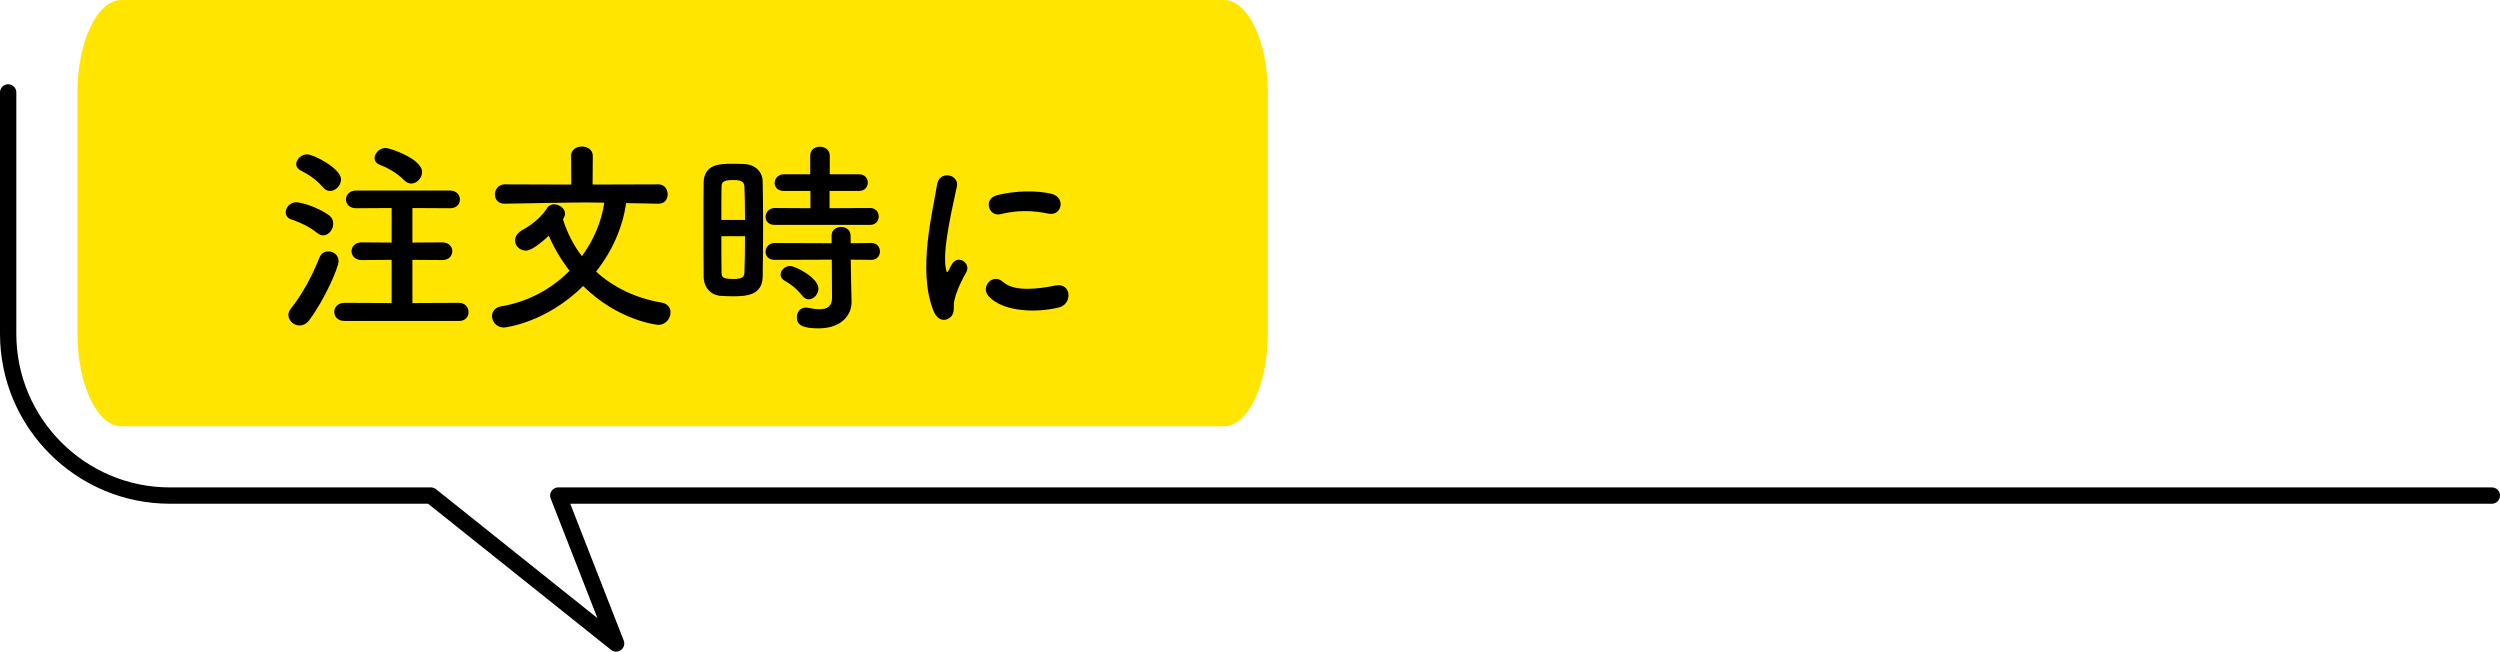
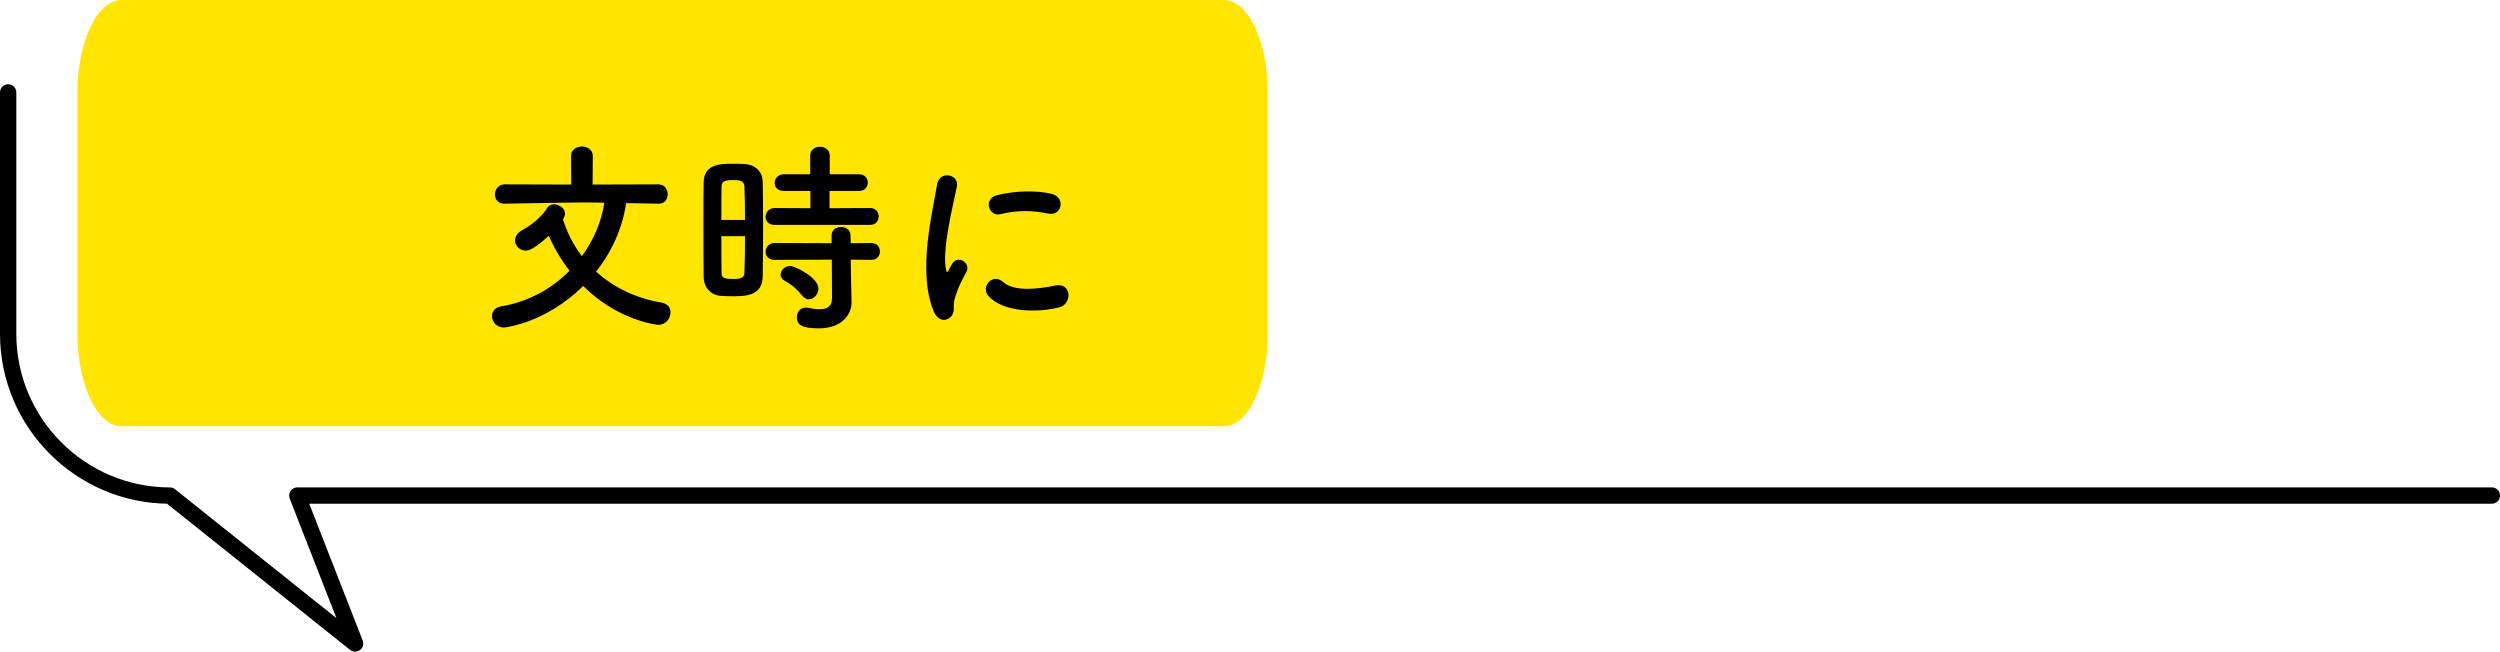
<svg xmlns="http://www.w3.org/2000/svg" id="_レイヤー_2" data-name="レイヤー 2" width="364.63" height="95.04" viewBox="0 0 364.63 95.04">
  <defs>
    <style>
      .cls-1 {
        fill: #ffe500;
      }

      .cls-2 {
        fill: none;
        stroke: #000;
        stroke-linecap: round;
        stroke-linejoin: round;
        stroke-width: 2.38px;
      }
    </style>
  </defs>
  <g id="_レイヤー_10" data-name="レイヤー 10">
    <g>
      <g>
        <path class="cls-1" d="M11.3,48.69c0,7.41,2.88,13.48,6.4,13.48H178.51c3.52,0,6.4-6.07,6.4-13.48V13.48c0-7.41-2.88-13.48-6.4-13.48H17.7c-3.52,0-6.4,6.07-6.4,13.48V48.69Z" />
-         <path class="cls-2" d="M1.19,13.48V48.69c0,13,10.58,23.59,23.59,23.59H62.85l27.01,21.57-8.43-21.57H363.44" />
+         <path class="cls-2" d="M1.19,13.48V48.69c0,13,10.58,23.59,23.59,23.59l27.01,21.57-8.43-21.57H363.44" />
      </g>
      <g>
-         <path d="M46.29,34c-1.32-1.05-2.55-1.56-3.84-2.01-.54-.18-.78-.6-.78-1.02,0-.69,.63-1.47,1.5-1.47,.78,0,3.12,.69,4.77,1.86,.48,.33,.66,.81,.66,1.26,0,.87-.66,1.71-1.47,1.71-.27,0-.54-.09-.84-.33Zm-2.61,13.47c-.84,0-1.62-.72-1.62-1.53,0-.3,.12-.63,.36-.93,1.68-2.13,2.97-4.47,4.2-7.5,.24-.6,.75-.84,1.26-.84,.75,0,1.5,.51,1.5,1.41,0,.99-2.1,5.7-4.23,8.55-.42,.6-.96,.84-1.47,.84Zm3.45-20.13c-1.23-1.41-2.22-1.89-3.3-2.49-.45-.24-.63-.57-.63-.9,0-.72,.75-1.44,1.62-1.44s4.92,2.04,4.92,3.66c0,.87-.78,1.68-1.59,1.68-.36,0-.72-.15-1.02-.51Zm3.12,19.47c-1.02,0-1.5-.66-1.5-1.32s.51-1.32,1.5-1.32l6.87,.03v-6.3l-4.38,.03c-.96,0-1.47-.66-1.47-1.29s.51-1.29,1.47-1.29l4.38,.03v-5.04l-5.19,.03c-.99,0-1.47-.66-1.47-1.29s.48-1.29,1.47-1.29h13.71c.96,0,1.44,.66,1.44,1.32s-.48,1.26-1.44,1.26l-5.49-.03v5.04l4.38-.03c.96,0,1.44,.66,1.44,1.29s-.48,1.29-1.44,1.29l-4.38-.03v6.3l6.81-.03c.9,0,1.38,.69,1.38,1.35s-.45,1.29-1.38,1.29h-16.71Zm8.7-20.52c-1.08-1.11-2.58-1.89-3.54-2.25-.54-.21-.78-.57-.78-.99,0-.69,.72-1.47,1.62-1.47,.57,0,5.31,1.56,5.31,3.51,0,.87-.75,1.68-1.59,1.68-.33,0-.69-.15-1.02-.48Z" />
        <path d="M96.03,29.71l-4.71-.09c-.51,3.6-2.07,7.08-4.38,9.99,2.49,2.28,5.73,3.87,9.57,4.53,.9,.15,1.29,.78,1.29,1.41,0,.9-.69,1.83-1.8,1.83-.21,0-5.88-.63-10.95-5.67-5.46,5.43-11.43,6.06-11.55,6.06-1.08,0-1.74-.84-1.74-1.68,0-.63,.42-1.26,1.35-1.41,3.93-.66,7.35-2.55,9.96-5.19-1.23-1.59-2.25-3.3-3.03-5.1-2.28,2.1-3.06,2.16-3.36,2.16-.87,0-1.56-.69-1.56-1.47,0-.57,.33-1.14,1.17-1.59,1.5-.81,2.94-2.16,3.51-3.15,.21-.36,.6-.54,.99-.54,.78,0,1.62,.6,1.62,1.35,0,.15,0,.27-.3,.87,.63,1.95,1.53,3.75,2.76,5.34,1.71-2.34,2.85-5.01,3.27-7.8-.87,0-1.68-.03-2.52-.03-2.94,0-6.09,.09-12.03,.18h-.03c-.93,0-1.38-.66-1.38-1.35s.51-1.47,1.41-1.47l9.72,.03-.03-4.17c0-.93,.81-1.38,1.59-1.38s1.59,.45,1.59,1.38l-.03,4.17,9.6-.03c.9,0,1.35,.72,1.35,1.44s-.42,1.38-1.32,1.38h-.03Z" />
        <path d="M106.8,43.21c-.6,0-1.17-.03-1.71-.06-1.44-.12-2.46-1.23-2.46-2.82-.03-2.1-.03-5.25-.03-8.19,0-2.13,0-4.14,.03-5.55,.06-2.7,2.49-2.7,4.08-2.7,.63,0,1.23,0,1.83,.03,1.59,.06,2.67,1.11,2.7,2.55,.03,1.71,.06,3.99,.06,6.3,0,2.79-.03,5.64-.06,7.59-.06,2.85-2.64,2.85-4.44,2.85Zm1.86-11.13c0-1.89-.03-3.69-.09-4.95-.06-.84-.9-.87-1.65-.87-1.08,0-1.68,.15-1.68,.9-.03,1.14-.03,2.97-.03,4.92h3.45Zm-3.45,2.37c0,2.07,0,4.08,.03,5.37,0,.66,.33,.87,1.68,.87,1.23,0,1.62-.21,1.65-.9,.06-1.38,.09-3.33,.09-5.34h-3.45Zm7.77-1.65c-.9,0-1.32-.57-1.32-1.17,0-.63,.48-1.29,1.32-1.29l5.22,.03v-2.52h-3.87c-.93,0-1.35-.57-1.35-1.17s.48-1.26,1.35-1.26h3.84v-2.73c0-.87,.72-1.29,1.41-1.29s1.44,.42,1.44,1.29v2.73h4.26c.87,0,1.29,.6,1.29,1.2,0,.63-.42,1.23-1.29,1.23h-4.29v2.52l5.91-.03c.84,0,1.26,.6,1.26,1.23s-.42,1.23-1.26,1.23h-13.92Zm11.1,5.07l.03,1.95,.09,4.2v.09c0,1.65-1.29,3.78-4.8,3.78-2.46,0-3.18-.54-3.18-1.62,0-.72,.48-1.41,1.29-1.41,.09,0,.18,0,.3,.03,.57,.12,1.17,.21,1.71,.21,1.05,0,1.83-.36,1.83-1.62l-.03-5.61-8.34,.03c-.9,0-1.32-.57-1.32-1.17,0-.63,.48-1.29,1.32-1.29l8.31,.03v-1.14c0-.81,.69-1.23,1.38-1.23s1.38,.42,1.38,1.23l.03,1.14,3-.03c.84,0,1.26,.6,1.26,1.23s-.42,1.23-1.26,1.23l-3-.03Zm-7.11,5.22c-.81-1.05-1.83-1.77-2.46-2.1-.45-.24-.66-.57-.66-.93,0-.63,.6-1.26,1.38-1.26s4.14,1.71,4.14,3.3c0,.81-.69,1.56-1.41,1.56-.33,0-.69-.18-.99-.57Z" />
        <path d="M136.15,45.34c-2.4-5.91-.03-14.79,.51-18.36,.33-2.22,3.24-1.56,2.91,.18-.48,2.43-2.28,9.48-1.56,12.27,.09,.39,.21,.3,.33,.03,.06-.15,.39-.75,.51-.96,.93-1.47,2.79-.03,2.1,1.17-1.11,1.95-1.59,3.33-1.77,4.2-.18,.81,.18,1.74-.57,2.4-.75,.66-1.86,.54-2.46-.93Zm8.04-2.13c-1.23-1.35,.57-3.48,2.13-2.07,1.62,1.47,5.22,.99,7.56,.51,2.43-.51,2.58,2.67,.6,3.18-3.21,.81-8.13,.72-10.29-1.62Zm1.71-11.97c-1.65,.42-2.61-2.25-.42-2.79,2.67-.66,5.79-.69,7.89-.18,2.1,.51,1.53,3.33-.51,2.88-2.16-.45-4.44-.54-6.96,.09Z" />
      </g>
    </g>
  </g>
</svg>